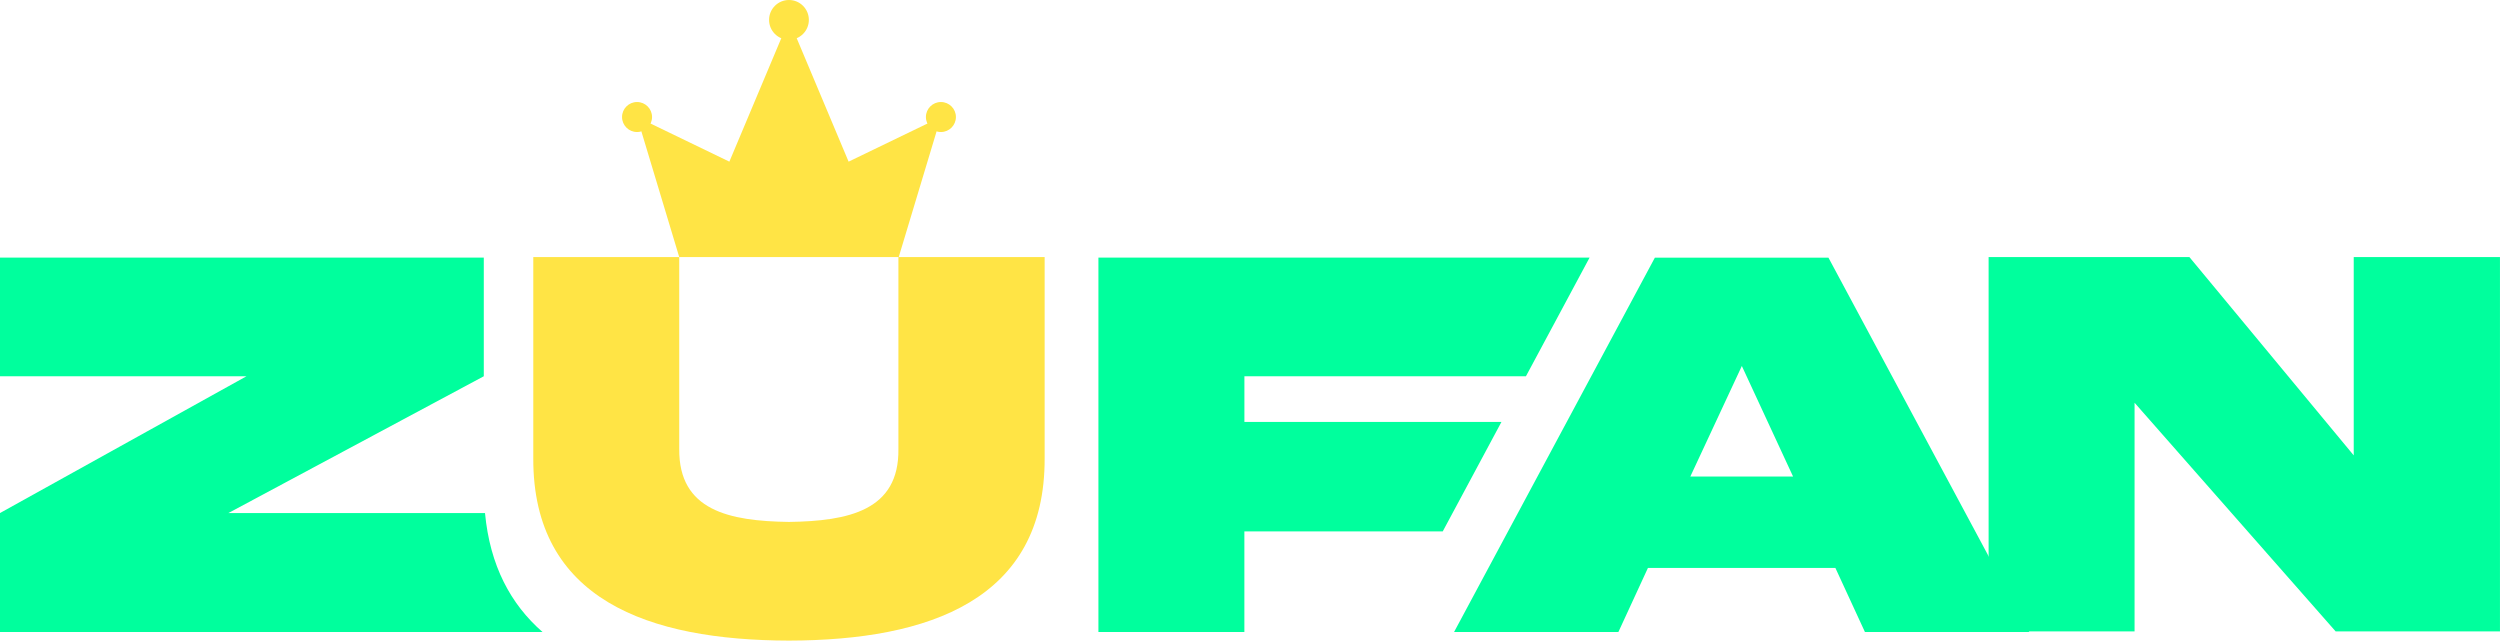
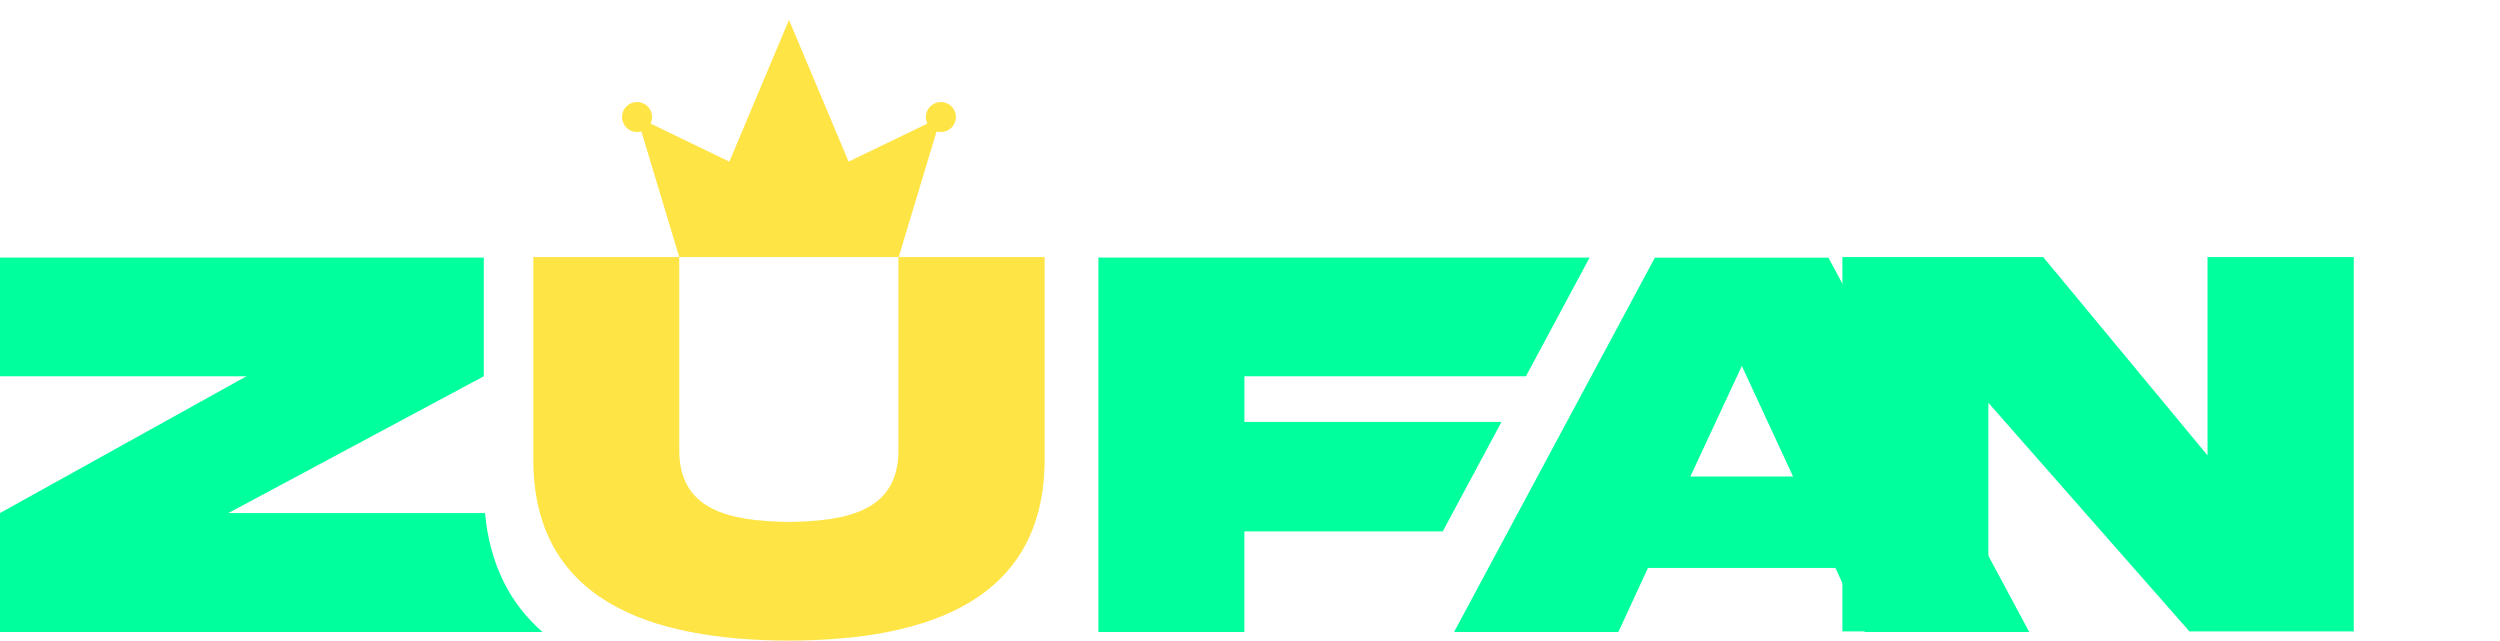
<svg xmlns="http://www.w3.org/2000/svg" id="Layer_1" viewBox="0 0 788.09 201.93">
  <defs>
    <style>.cls-1{fill:#ffe445;}.cls-2{fill:#00ff9d;}</style>
  </defs>
  <path class="cls-2" d="M152.89,161.73h-80.89l80.51-43.12v-37.4H0v37.4h77.7L0,161.73v37.49h171.01c-10.05-8.77-16.57-20.95-18.12-37.49Z" />
  <path class="cls-1" d="M283.22,81.04h46.09v63.39c.17,44.6-36.35,57.42-80.6,57.51-44.25-.09-80.77-12.91-80.6-57.51v-63.39h46.01v60.49c-.17,19.4,15.72,22.74,34.59,23,18.79-.26,34.77-3.6,34.5-23v-60.49Z" />
  <path class="cls-2" d="M481.03,118.61l20.06-37.4h-154.83v118.01h46.01v-31.7h62.53l18.51-34.51h-81.03v-14.4h88.76Z" />
  <path class="cls-2" d="M521.69,81.22h54.7l63.3,118h-51.8l-9.31-20.19h-59.09l-9.31,20.19h-51.8l63.3-118ZM532.84,150.22h32.4l-16.15-34.85-16.24,34.85Z" />
-   <path class="cls-2" d="M741.99,81.04h46.09v118h-51.8l-63.39-72.08v72.08h-46.01v-118h63.3l51.8,62.51v-62.51Z" />
+   <path class="cls-2" d="M741.99,81.04v118h-51.8l-63.39-72.08v72.08h-46.01v-118h63.3l51.8,62.51v-62.51Z" />
  <polygon class="cls-1" points="267.51 50.96 248.72 6.27 229.92 50.96 200.82 36.89 214.12 81.04 231.87 81.04 248.72 81.04 283.31 81.04 296.61 36.89 267.51 50.96" />
  <circle class="cls-1" cx="200.82" cy="36.89" r="4.73" />
  <circle class="cls-1" cx="296.61" cy="36.89" r="4.73" />
-   <circle class="cls-1" cx="248.71" cy="6.27" r="6.27" />
</svg>